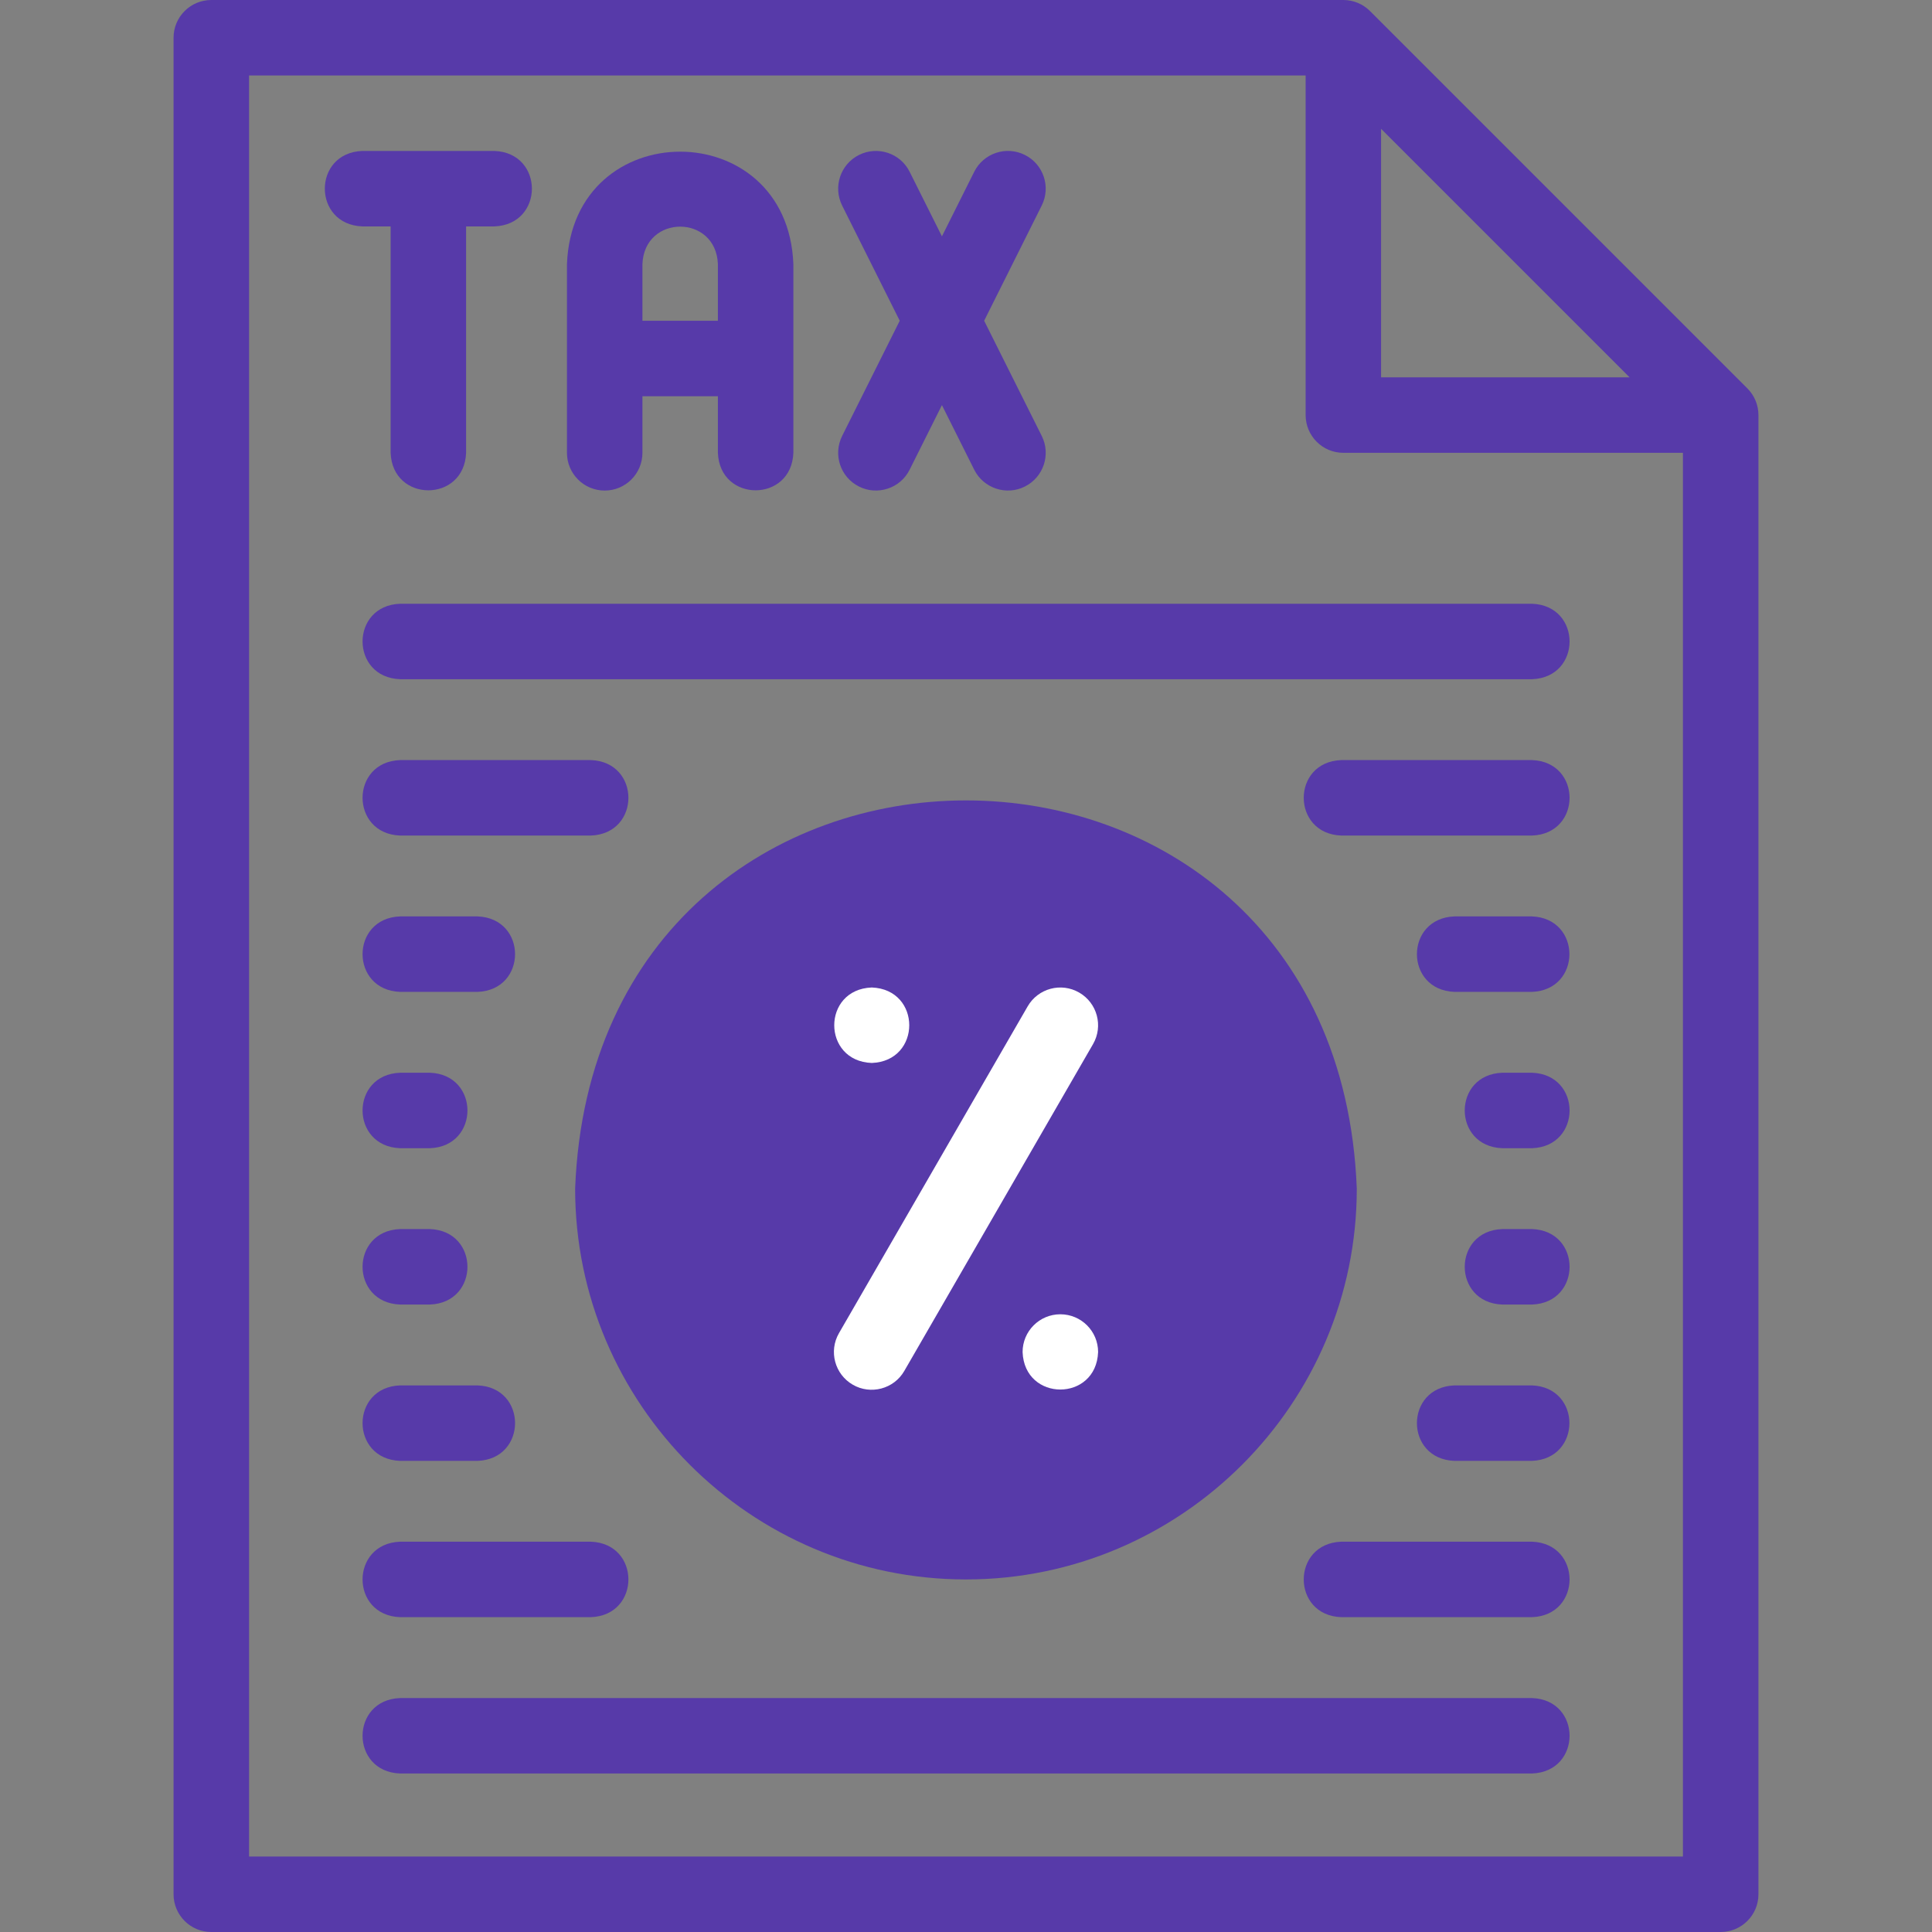
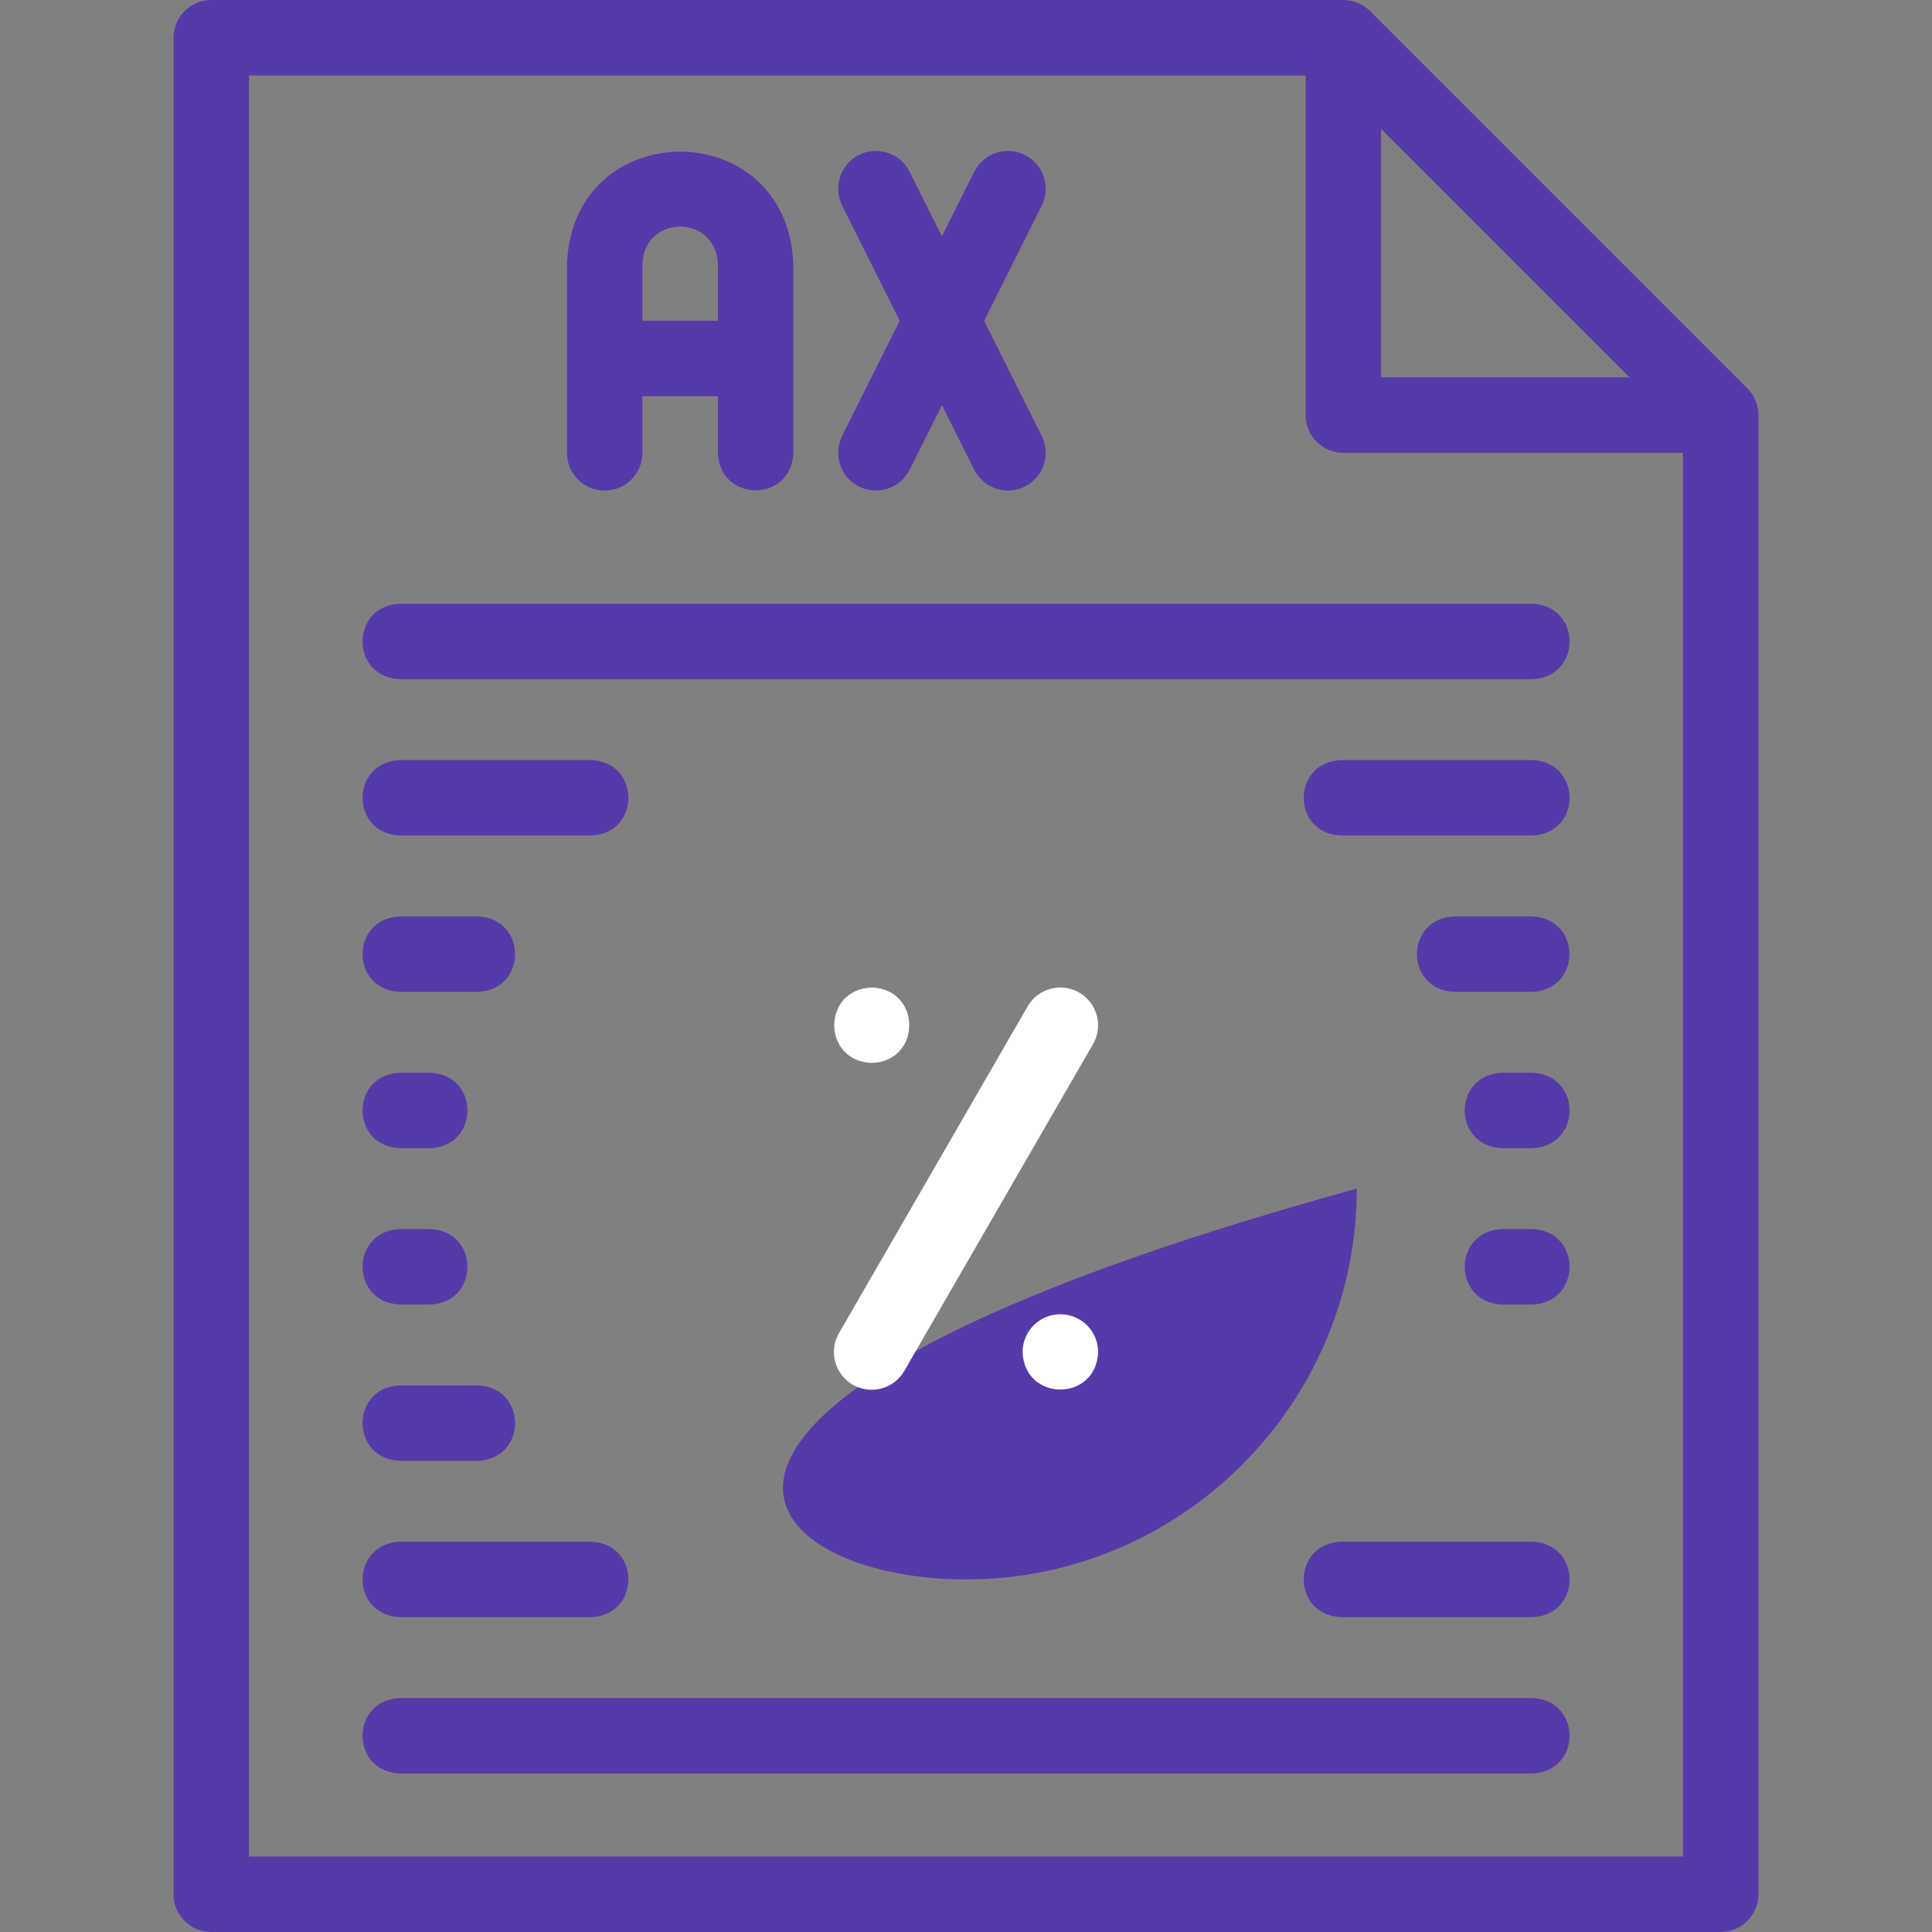
<svg xmlns="http://www.w3.org/2000/svg" width="48" height="48" viewBox="0 0 48 48" fill="none">
  <rect x="0" y="0" width="48" height="48" fill="#808080" stroke="none" />
-   <path fill-rule="evenodd" clip-rule="evenodd" d="M23.999 39.241C29.347 39.241 33.709 34.879 33.709 29.531C33.212 16.669 14.784 16.673 14.289 29.531C14.289 34.879 18.651 39.241 23.999 39.241Z" fill="#573AA9" />
+   <path fill-rule="evenodd" clip-rule="evenodd" d="M23.999 39.241C29.347 39.241 33.709 34.879 33.709 29.531C14.289 34.879 18.651 39.241 23.999 39.241Z" fill="#573AA9" />
  <path d="M43.413 9.65L34.038 0.275C33.862 0.099 33.624 0 33.375 0H5.25C4.732 0 4.312 0.42 4.312 0.938V47.062C4.312 47.58 4.732 48 5.25 48H42.75C43.268 48 43.688 47.58 43.688 47.062V10.312C43.688 10.064 43.589 9.825 43.413 9.65ZM34.313 3.201L40.487 9.375H34.312V3.201H34.313ZM6.188 46.125V1.875H32.438V10.312C32.438 10.83 32.857 11.25 33.375 11.25H41.812V46.125H6.188Z" fill="#573AA9" />
-   <path d="M9.705 5.625V11.25C9.751 12.493 11.534 12.492 11.58 11.25V5.625H12.283C13.526 5.579 13.525 3.796 12.283 3.75H9.002C7.759 3.796 7.76 5.579 9.002 5.625H9.705Z" fill="#573AA9" />
  <path d="M15.024 12.188C15.541 12.188 15.961 11.768 15.961 11.25V9.844H17.836V11.25C17.882 12.492 19.665 12.492 19.711 11.25V6.562C19.569 2.836 14.227 2.838 14.086 6.562V11.25C14.086 11.768 14.506 12.188 15.024 12.188ZM15.961 6.562C16.008 5.32 17.789 5.321 17.836 6.562V7.969H15.961V6.562Z" fill="#573AA9" />
  <path d="M21.342 12.088C21.796 12.318 22.368 12.137 22.6 11.669L23.402 10.065L24.204 11.669C24.437 12.137 25.009 12.318 25.462 12.088C25.925 11.857 26.113 11.294 25.882 10.831L24.451 7.969L25.881 5.107C26.113 4.644 25.925 4.08 25.462 3.849C24.999 3.617 24.436 3.805 24.204 4.268L23.402 5.872L22.6 4.268C22.369 3.805 21.806 3.618 21.343 3.849C20.879 4.08 20.692 4.644 20.923 5.107L22.354 7.969L20.923 10.831C20.692 11.294 20.879 11.857 21.342 12.088Z" fill="#573AA9" />
  <path d="M38.064 15H9.939C8.697 15.046 8.698 16.829 9.939 16.875H38.064C39.307 16.829 39.306 15.046 38.064 15Z" fill="#573AA9" />
  <path d="M38.064 42.188H9.939C8.697 42.234 8.698 44.017 9.939 44.062H38.064C39.307 44.016 39.306 42.233 38.064 42.188Z" fill="#573AA9" />
  <path d="M14.681 18.884H9.939C8.697 18.93 8.698 20.713 9.939 20.759H14.681C15.924 20.713 15.923 18.93 14.681 18.884Z" fill="#573AA9" />
  <path d="M9.939 24.643H11.865C13.107 24.597 13.107 22.814 11.865 22.768H9.939C8.697 22.814 8.698 24.597 9.939 24.643Z" fill="#573AA9" />
  <path d="M9.939 28.527H10.682C11.925 28.481 11.924 26.697 10.682 26.652H9.939C8.697 26.698 8.698 28.481 9.939 28.527Z" fill="#573AA9" />
  <path d="M9.939 32.411H10.682C11.925 32.364 11.924 30.581 10.682 30.536H9.939C8.697 30.582 8.698 32.365 9.939 32.411Z" fill="#573AA9" />
  <path d="M9.939 36.295H11.865C13.107 36.249 13.107 34.465 11.865 34.42H9.939C8.697 34.466 8.698 36.249 9.939 36.295Z" fill="#573AA9" />
  <path d="M9.939 40.178H14.681C15.924 40.132 15.923 38.349 14.681 38.303H9.939C8.697 38.35 8.698 40.133 9.939 40.178Z" fill="#573AA9" />
  <path d="M21.188 34.403C21.628 34.659 22.208 34.512 22.468 34.059L27.156 25.941C27.415 25.492 27.261 24.919 26.812 24.66C26.364 24.401 25.791 24.555 25.532 25.003L20.844 33.122C20.585 33.57 20.739 34.144 21.188 34.403Z" fill="white" />
  <path d="M21.659 26.409C22.901 26.363 22.9 24.58 21.659 24.534H21.658C20.415 24.581 20.417 26.364 21.659 26.409Z" fill="white" />
  <path d="M26.344 32.653H26.343C25.826 32.653 25.406 33.073 25.406 33.591C25.452 34.833 27.236 34.833 27.282 33.591C27.282 33.073 26.862 32.653 26.344 32.653Z" fill="white" />
  <path d="M38.064 18.884H33.322C32.08 18.93 32.081 20.713 33.322 20.759H38.064C39.307 20.713 39.306 18.93 38.064 18.884Z" fill="#573AA9" />
  <path d="M38.06 22.768H36.135C34.892 22.814 34.893 24.597 36.135 24.643H38.06C39.303 24.597 39.302 22.814 38.06 22.768Z" fill="#573AA9" />
  <path d="M38.065 26.652H37.322C36.08 26.698 36.081 28.481 37.322 28.527H38.065C39.307 28.481 39.306 26.698 38.065 26.652Z" fill="#573AA9" />
  <path d="M38.065 30.536H37.322C36.08 30.582 36.081 32.365 37.322 32.411H38.065C39.307 32.364 39.306 30.581 38.065 30.536Z" fill="#573AA9" />
-   <path d="M38.06 34.42H36.135C34.892 34.466 34.893 36.249 36.135 36.295H38.06C39.303 36.248 39.302 34.465 38.06 34.42Z" fill="#573AA9" />
  <path d="M38.064 38.303H33.322C32.08 38.35 32.081 40.133 33.322 40.178H38.064C39.306 40.132 39.306 38.349 38.064 38.303Z" fill="#573AA9" />
</svg>